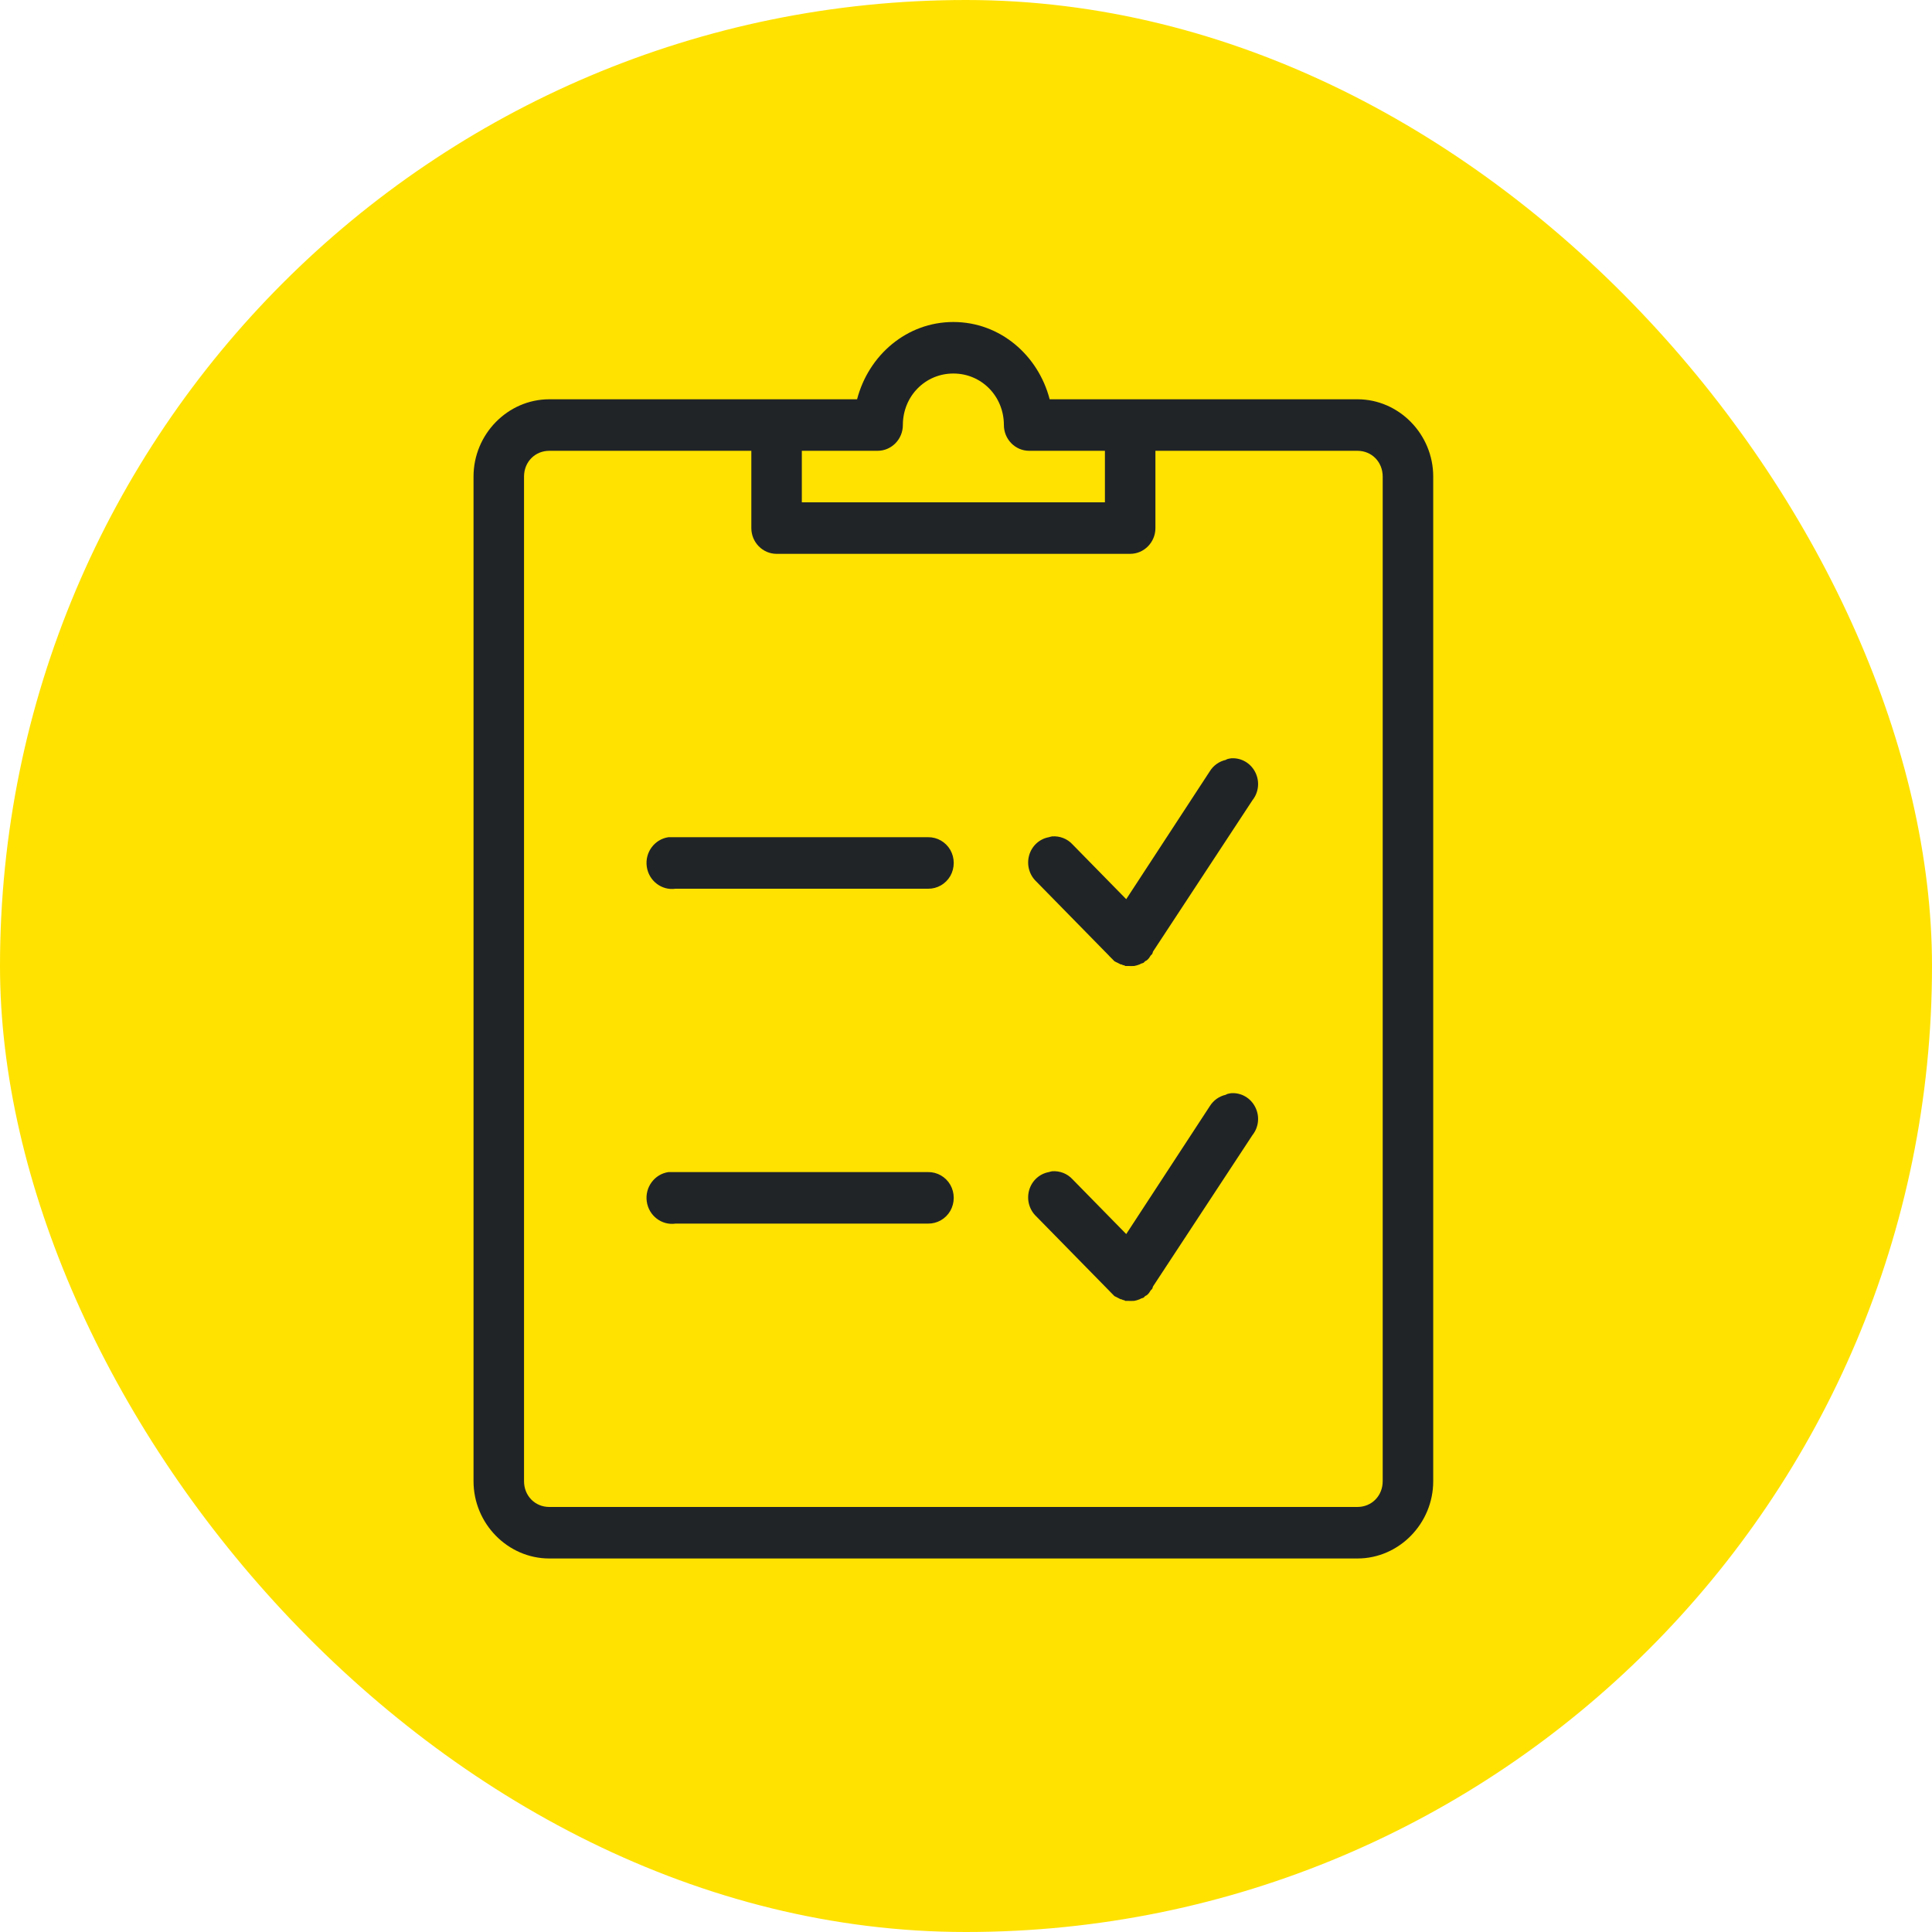
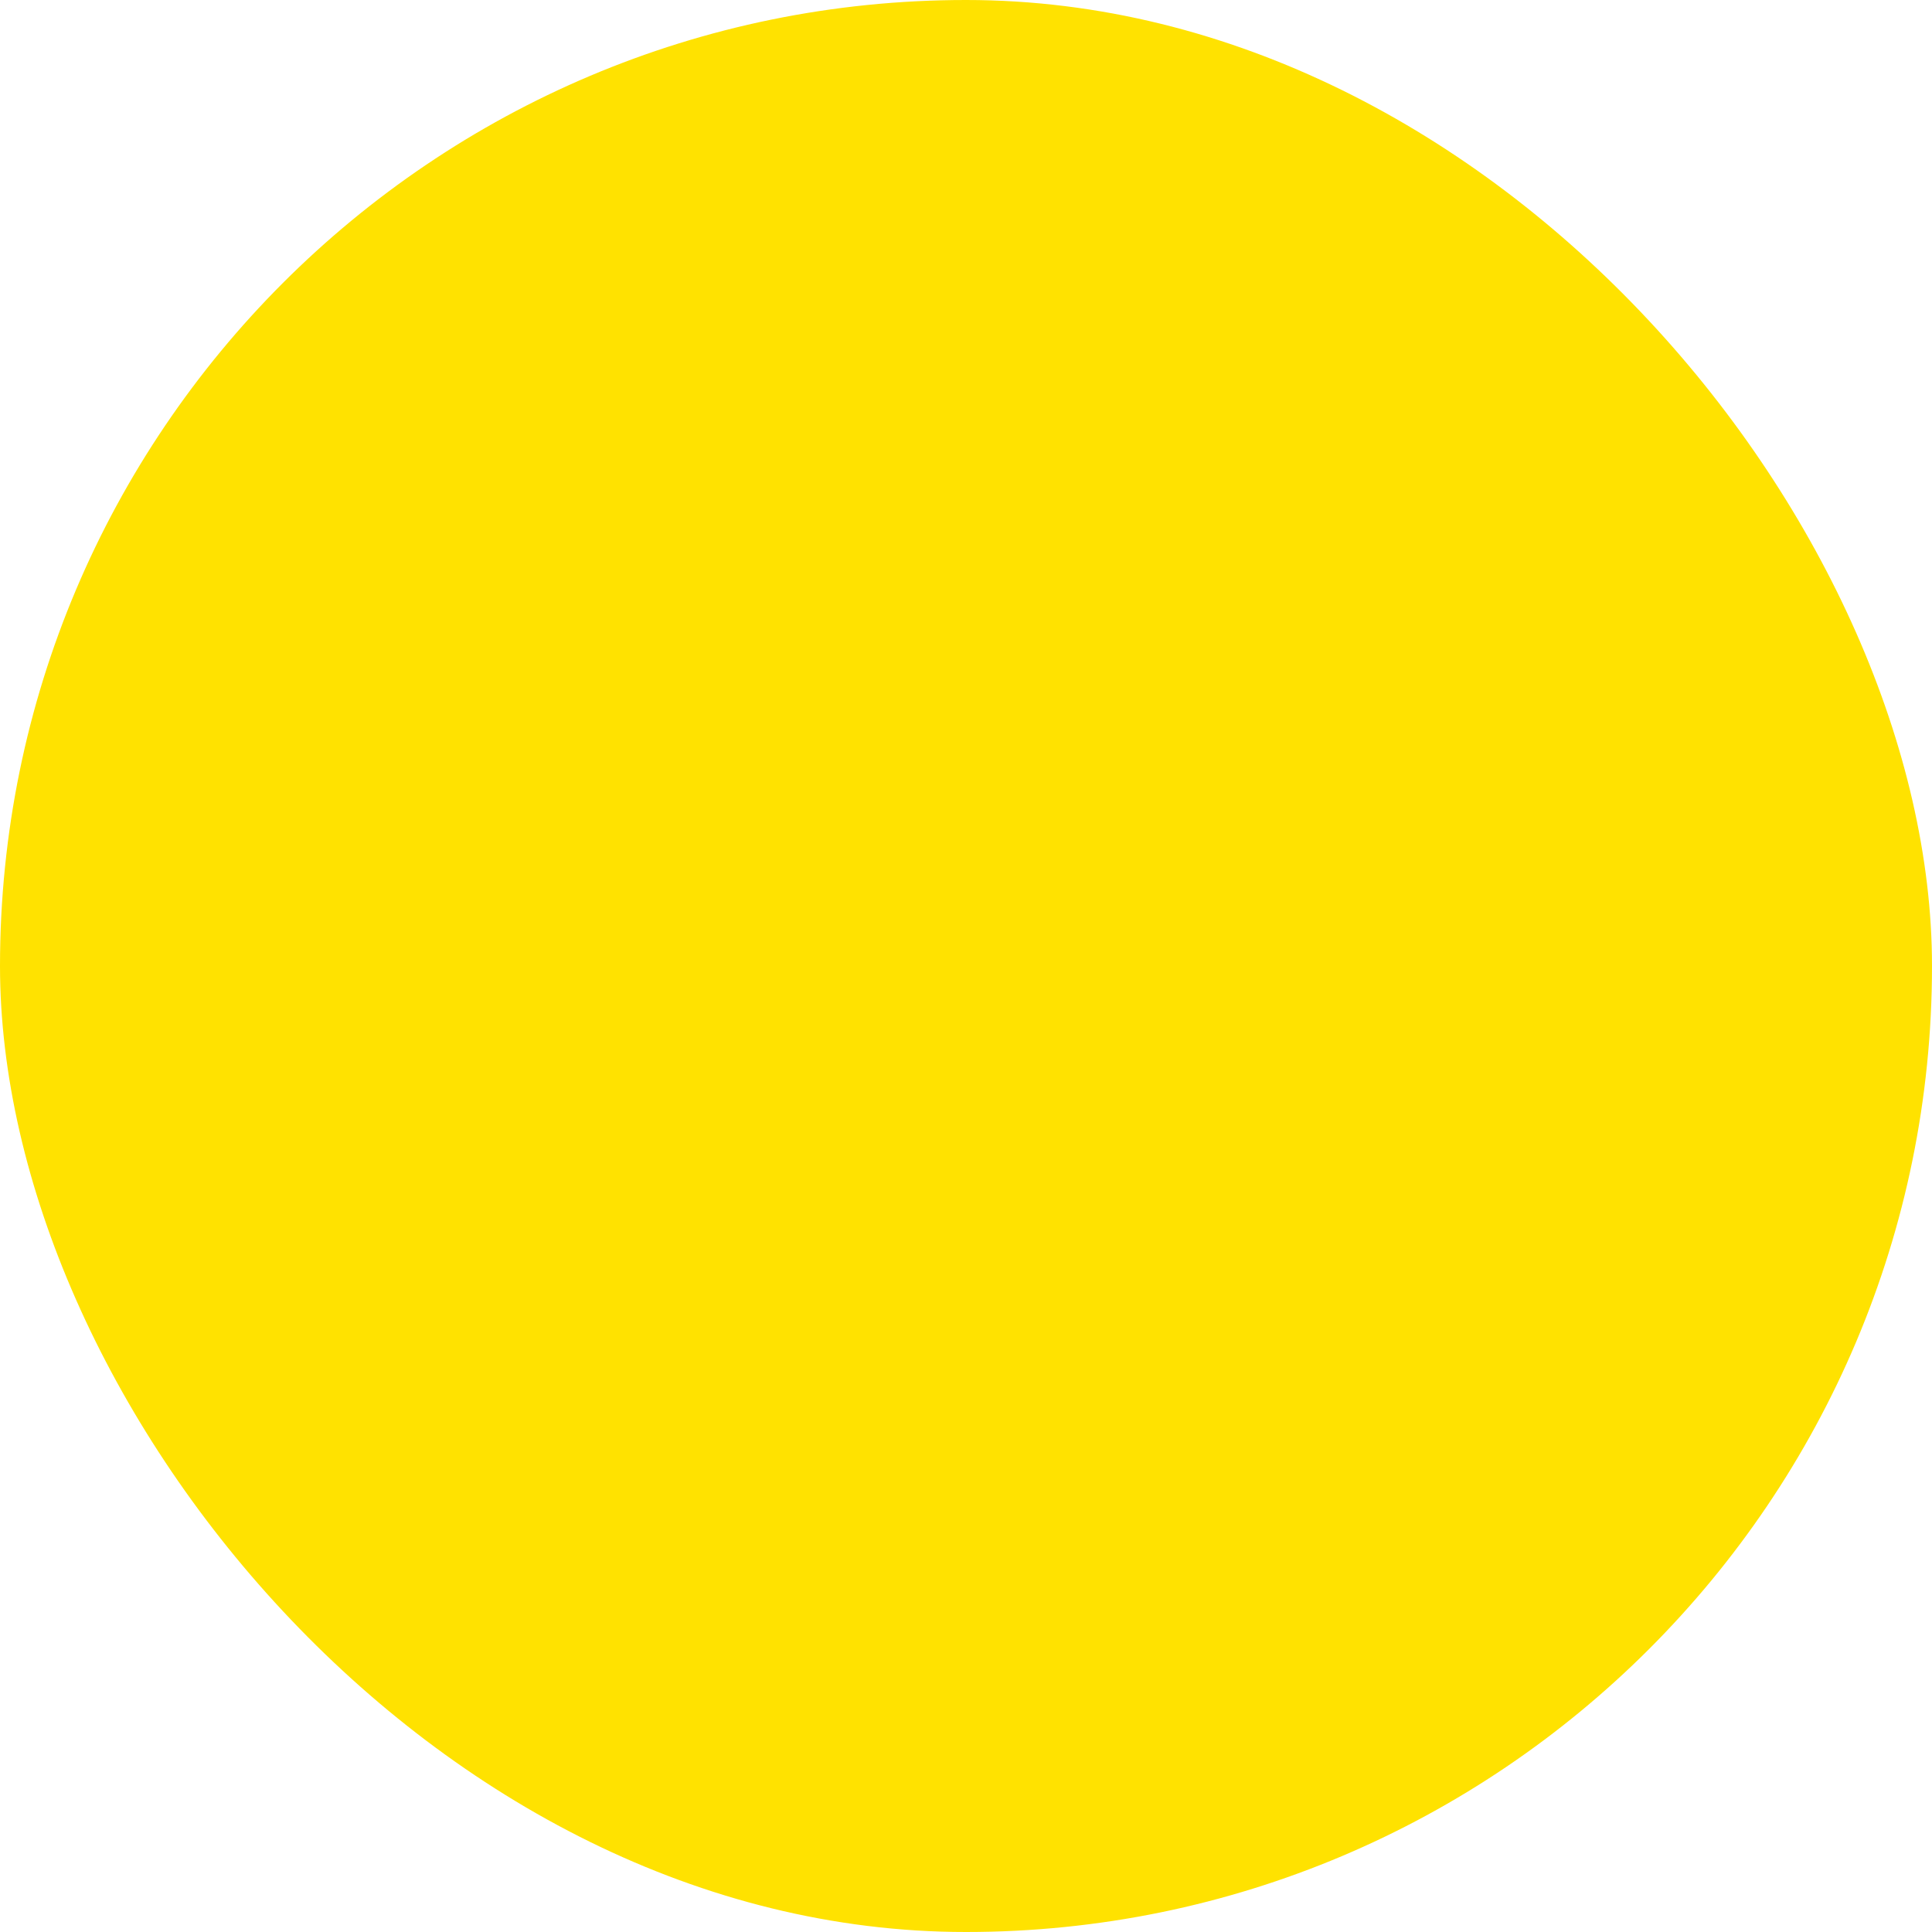
<svg xmlns="http://www.w3.org/2000/svg" width="72" height="72" viewBox="0 0 72 72" fill="none">
  <rect width="72" height="72" rx="36" fill="#FFE200" />
-   <path fill-rule="evenodd" clip-rule="evenodd" d="M35.529 12C33.791 12 32.368 13.238 31.941 14.88H20.471C18.923 14.88 17.647 16.181 17.647 17.76V55.2C17.647 56.779 18.923 58.08 20.471 58.08H50.588C52.136 58.08 53.412 56.779 53.412 55.2V17.76C53.412 16.181 52.136 14.88 50.588 14.88H42.177C42.158 14.88 42.136 14.88 42.118 14.88H39.118C38.691 13.238 37.269 12 35.529 12ZM35.529 13.92C36.581 13.92 37.412 14.768 37.412 15.84C37.412 16.369 37.835 16.8 38.353 16.8H41.177V18.72H29.882V16.8H32.706C33.224 16.8 33.647 16.369 33.647 15.84C33.647 14.768 34.478 13.92 35.529 13.92ZM20.471 16.8H28V19.68C28 20.209 28.423 20.64 28.941 20.64H42.118C42.636 20.64 43.059 20.209 43.059 19.68V16.8H50.588C51.121 16.8 51.529 17.216 51.529 17.76V55.2C51.529 55.744 51.121 56.16 50.588 56.16H20.471C19.938 56.16 19.529 55.744 19.529 55.2V17.76C19.529 17.216 19.938 16.8 20.471 16.8ZM45.882 28.26C45.831 28.267 45.783 28.275 45.735 28.29C45.717 28.297 45.695 28.309 45.677 28.32C45.434 28.376 45.221 28.526 45.088 28.74L41.971 33.51L39.971 31.47C39.776 31.256 39.493 31.148 39.206 31.17C39.166 31.177 39.125 31.189 39.088 31.2C38.735 31.264 38.452 31.526 38.353 31.875C38.254 32.227 38.357 32.602 38.618 32.85L41.324 35.61C41.342 35.633 41.36 35.651 41.382 35.67L41.441 35.73C41.452 35.741 41.46 35.749 41.471 35.76C41.482 35.771 41.489 35.779 41.5 35.79C41.511 35.801 41.519 35.809 41.529 35.82C41.566 35.843 41.607 35.861 41.647 35.88C41.666 35.891 41.688 35.903 41.706 35.91C41.724 35.921 41.746 35.932 41.765 35.94C41.776 35.94 41.783 35.94 41.794 35.94C41.813 35.951 41.835 35.962 41.853 35.97C41.864 35.97 41.871 35.97 41.882 35.97C41.901 35.981 41.923 35.992 41.941 36C41.952 36 41.96 36 41.971 36C41.989 36 42.011 36 42.029 36C42.041 36 42.048 36 42.059 36C42.118 36.004 42.177 36.004 42.235 36C42.246 36 42.254 36 42.265 36C42.335 35.989 42.404 35.966 42.471 35.94C42.489 35.932 42.511 35.921 42.529 35.91C42.559 35.903 42.588 35.891 42.618 35.88C42.64 35.861 42.658 35.843 42.677 35.82C42.695 35.812 42.717 35.801 42.735 35.79C42.769 35.764 42.798 35.734 42.824 35.7C42.846 35.67 42.864 35.64 42.882 35.61C42.894 35.599 42.901 35.591 42.912 35.58L42.941 35.55C42.952 35.52 42.963 35.49 42.971 35.46L46.677 29.82C46.912 29.524 46.952 29.115 46.779 28.777C46.607 28.436 46.254 28.234 45.882 28.26ZM24.912 31.2C24.393 31.275 24.029 31.766 24.103 32.295C24.177 32.824 24.658 33.195 25.177 33.12H34.588C34.926 33.124 35.243 32.944 35.416 32.644C35.585 32.344 35.585 31.976 35.416 31.676C35.243 31.376 34.926 31.196 34.588 31.2H25.177C25.147 31.2 25.118 31.2 25.088 31.2C25.059 31.2 25.029 31.2 25 31.2C24.971 31.2 24.941 31.2 24.912 31.2ZM45.882 40.74C45.831 40.748 45.783 40.755 45.735 40.77C45.717 40.778 45.695 40.789 45.677 40.8C45.434 40.856 45.221 41.006 45.088 41.22L41.971 45.99L39.971 43.95C39.776 43.736 39.493 43.627 39.206 43.65C39.166 43.657 39.125 43.669 39.088 43.68C38.735 43.744 38.452 44.006 38.353 44.355C38.254 44.708 38.357 45.083 38.618 45.33L41.324 48.09C41.342 48.112 41.36 48.131 41.382 48.15L41.441 48.21C41.452 48.221 41.46 48.229 41.471 48.24C41.482 48.251 41.489 48.259 41.5 48.27C41.511 48.281 41.519 48.289 41.529 48.3C41.566 48.322 41.607 48.341 41.647 48.36C41.666 48.371 41.688 48.383 41.706 48.39C41.724 48.401 41.746 48.413 41.765 48.42C41.776 48.42 41.783 48.42 41.794 48.42C41.813 48.431 41.835 48.443 41.853 48.45C41.864 48.45 41.871 48.45 41.882 48.45C41.901 48.461 41.923 48.472 41.941 48.48C41.952 48.48 41.96 48.48 41.971 48.48C41.989 48.48 42.011 48.48 42.029 48.48C42.041 48.48 42.048 48.48 42.059 48.48C42.118 48.484 42.177 48.484 42.235 48.48C42.246 48.48 42.254 48.48 42.265 48.48C42.335 48.469 42.404 48.446 42.471 48.42C42.489 48.413 42.511 48.401 42.529 48.39C42.559 48.383 42.588 48.371 42.618 48.36C42.64 48.341 42.658 48.322 42.677 48.3C42.695 48.292 42.717 48.281 42.735 48.27C42.769 48.244 42.798 48.214 42.824 48.18C42.846 48.15 42.864 48.12 42.882 48.09C42.894 48.079 42.901 48.071 42.912 48.06L42.941 48.03C42.952 48 42.963 47.97 42.971 47.94L46.677 42.3C46.912 42.004 46.952 41.595 46.779 41.258C46.607 40.916 46.254 40.714 45.882 40.74ZM24.912 43.68C24.393 43.755 24.029 44.246 24.103 44.775C24.177 45.304 24.658 45.675 25.177 45.6H34.588C34.926 45.604 35.243 45.424 35.416 45.124C35.585 44.824 35.585 44.456 35.416 44.156C35.243 43.856 34.926 43.676 34.588 43.68H25.177C25.147 43.68 25.118 43.68 25.088 43.68C25.059 43.68 25.029 43.68 25 43.68C24.971 43.68 24.941 43.68 24.912 43.68Z" fill="#212427" />
</svg>